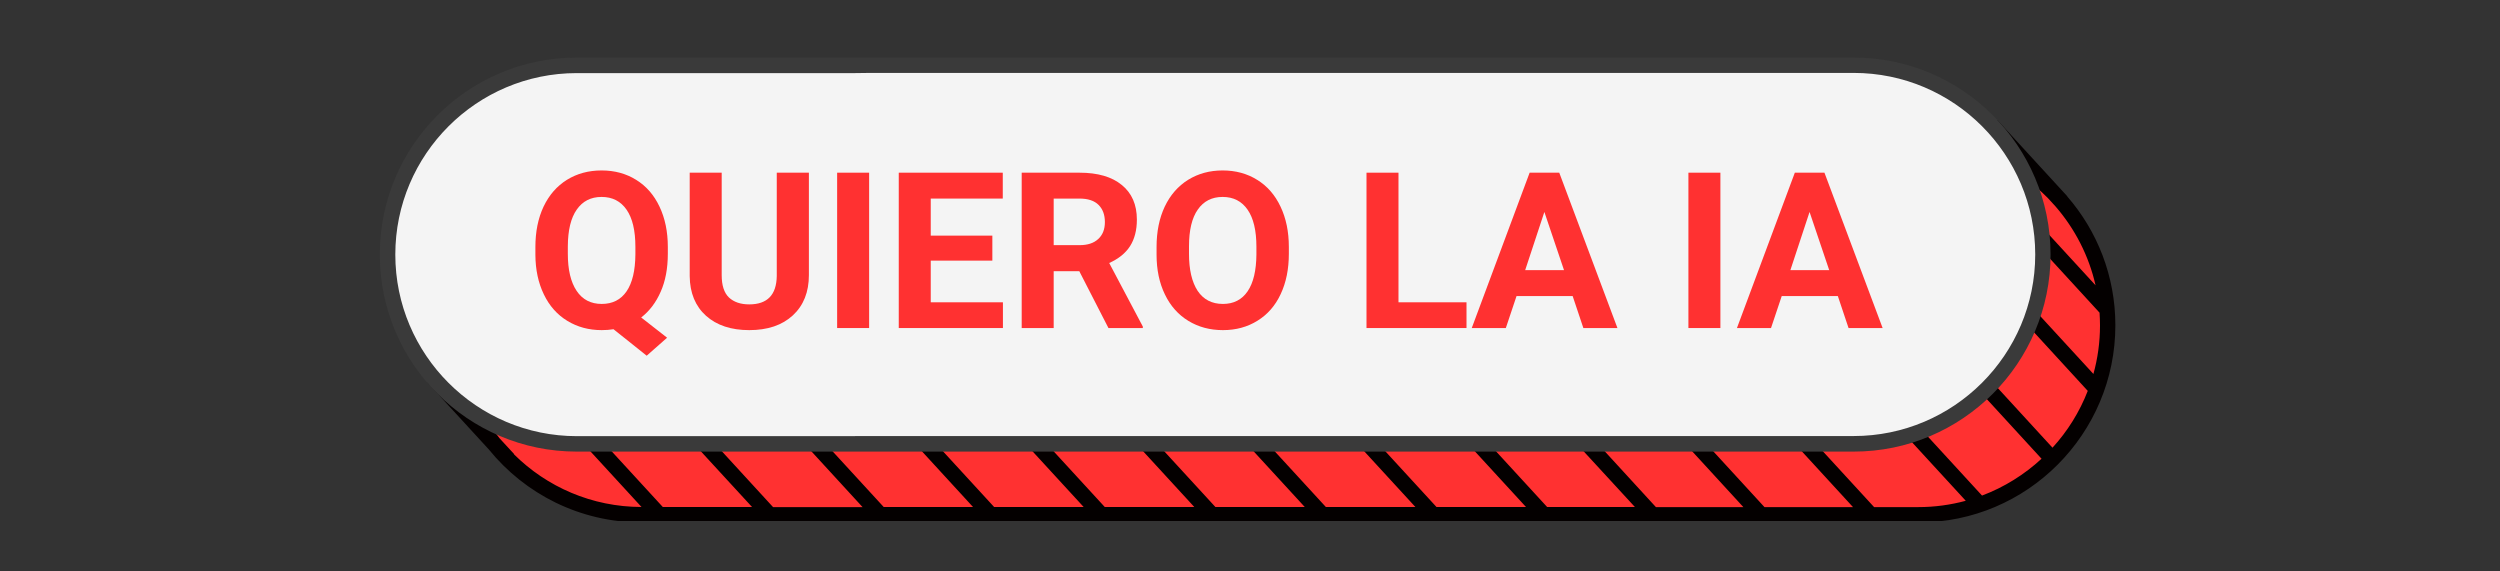
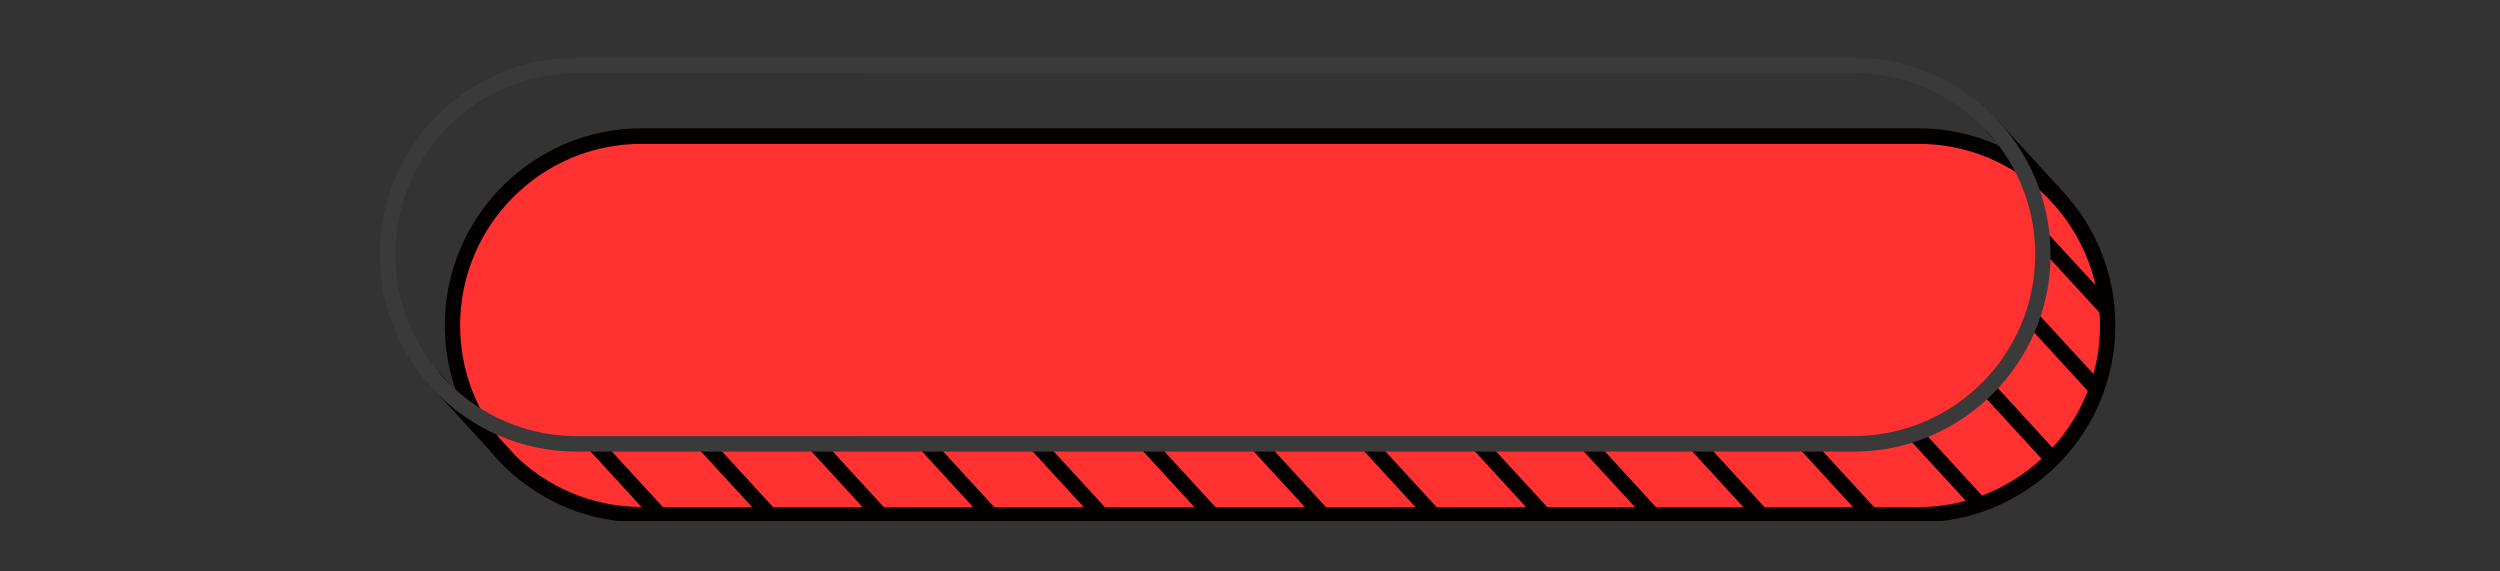
<svg xmlns="http://www.w3.org/2000/svg" width="350" zoomAndPan="magnify" viewBox="0 0 262.5 60" height="80" preserveAspectRatio="xMidYMid meet" version="1.0">
  <rect x="0" y="0" width="262.5" height="60" fill="#333333" stroke="none" />
  <defs>
    <g />
    <clipPath id="cd5698f3ca">
      <path d="M 47 14 L 222 14 L 222 54.703 L 47 54.703 Z M 47 14 " clip-rule="nonzero" />
    </clipPath>
    <clipPath id="204348b334">
      <path d="M 44 12 L 222.402 12 L 222.402 54.703 L 44 54.703 Z M 44 12 " clip-rule="nonzero" />
    </clipPath>
    <clipPath id="7d31a4c3e6">
-       <path d="M 40 6.047 L 215 6.047 L 215 47 L 40 47 Z M 40 6.047 " clip-rule="nonzero" />
-     </clipPath>
+       </clipPath>
    <clipPath id="830fda1714">
      <path d="M 39.75 6.047 L 216 6.047 L 216 48 L 39.75 48 Z M 39.75 6.047 " clip-rule="nonzero" />
    </clipPath>
  </defs>
  <g clip-path="url(#cd5698f3ca)">
    <path fill="#ff3131" d="M 201.457 54.043 L 67.379 54.043 C 56.453 54.043 47.504 45.094 47.504 34.168 C 47.504 23.227 56.453 14.293 67.379 14.293 L 201.438 14.293 C 212.379 14.293 221.332 23.227 221.332 34.168 C 221.332 45.102 212.379 54.043 201.457 54.043 Z M 201.457 54.043 " fill-opacity="1" fill-rule="nonzero" />
  </g>
  <g clip-path="url(#204348b334)">
    <path fill="#040000" d="M 217.055 20.621 L 217.066 20.609 L 209.734 12.617 L 208.535 13.719 L 210.027 15.348 C 207.41 14.148 204.504 13.473 201.438 13.473 L 67.379 13.473 C 55.977 13.473 46.703 22.77 46.703 34.168 C 46.703 36.562 47.113 38.863 47.863 41.004 L 46.078 39.059 L 44.875 40.164 L 51.32 47.184 C 55.105 51.859 60.895 54.855 67.379 54.855 L 201.457 54.855 C 212.859 54.855 222.113 45.562 222.113 34.16 C 222.113 28.984 220.211 24.25 217.055 20.621 Z M 196.781 53.246 L 190.172 46.051 L 188.973 47.152 L 194.566 53.246 L 185.27 53.246 L 178.672 46.059 L 177.473 47.164 L 183.055 53.246 L 173.871 53.246 L 167.262 46.039 L 166.059 47.145 L 171.664 53.234 L 162.449 53.234 L 155.84 46.039 L 154.637 47.145 L 160.23 53.234 L 150.832 53.234 L 144.223 46.039 L 143.023 47.145 L 148.617 53.234 L 139.215 53.234 L 132.617 46.051 L 131.414 47.152 L 137 53.234 L 127.617 53.234 L 121.008 46.039 L 119.809 47.145 L 125.402 53.234 L 116 53.234 L 109.391 46.039 L 108.191 47.145 L 113.785 53.234 L 104.383 53.234 L 97.785 46.051 L 96.586 47.152 L 102.168 53.234 L 92.789 53.234 L 86.18 46.039 L 84.977 47.152 L 90.57 53.246 L 81.172 53.246 L 74.57 46.051 L 73.371 47.152 L 78.965 53.234 L 69.594 53.234 L 62.984 46.039 L 61.766 47.145 L 67.359 53.234 C 62.137 53.227 57.402 51.117 53.965 47.699 L 53.984 47.68 L 52.453 46.02 C 49.863 42.77 48.312 38.648 48.312 34.168 C 48.312 23.645 56.855 15.105 67.359 15.105 L 201.438 15.105 C 206.746 15.105 211.551 17.281 215.016 20.785 L 215.855 21.703 C 217.867 24.035 219.332 26.859 220.035 29.961 L 215.016 24.496 L 213.816 25.598 L 220.453 32.832 C 220.48 33.273 220.5 33.719 220.5 34.168 C 220.5 35.938 220.258 37.645 219.809 39.266 L 213.914 32.852 L 212.711 33.953 L 219.215 41.043 C 218.355 43.258 217.094 45.277 215.512 47.008 L 209.277 40.211 L 208.074 41.316 L 214.363 48.168 C 212.566 49.828 210.445 51.156 208.113 52.035 L 201.633 44.977 L 200.43 46.078 L 206.406 52.582 C 204.816 53.012 203.145 53.246 201.418 53.246 Z M 196.781 53.246 " fill-opacity="1" fill-rule="nonzero" />
  </g>
  <g clip-path="url(#7d31a4c3e6)">
-     <path fill="#f4f4f4" d="M 194.645 46.617 L 60.555 46.617 C 49.629 46.617 40.688 37.676 40.688 26.742 C 40.688 15.797 49.629 6.855 60.555 6.855 L 194.633 6.855 C 205.555 6.855 214.508 15.809 214.508 26.73 C 214.508 37.676 205.566 46.617 194.645 46.617 Z M 194.645 46.617 " fill-opacity="1" fill-rule="nonzero" />
-   </g>
+     </g>
  <g clip-path="url(#830fda1714)">
    <path fill="#3a3a3a" d="M 194.645 6.047 L 60.555 6.047 C 49.152 6.047 39.879 15.301 39.879 26.723 C 39.879 38.145 49.152 47.418 60.555 47.418 L 194.633 47.418 C 206.035 47.418 215.309 38.125 215.309 26.723 C 215.309 15.32 206.043 6.047 194.645 6.047 Z M 89.781 45.797 L 60.574 45.797 C 50.051 45.797 41.508 37.234 41.508 26.73 C 41.508 16.227 50.051 7.676 60.555 7.676 L 89.781 7.676 L 91.371 7.656 L 194.633 7.656 C 205.156 7.656 213.699 16.219 213.699 26.723 C 213.699 37.246 205.137 45.785 194.633 45.785 L 89.781 45.785 Z M 89.781 45.797 " fill-opacity="1" fill-rule="nonzero" />
  </g>
  <g fill="#ff3131" fill-opacity="1">
    <g transform="translate(55.278, 34.444)">
      <g>
-         <path d="M 14.844 -7.797 C 14.844 -6.266 14.594 -4.938 14.094 -3.812 C 13.602 -2.688 12.922 -1.785 12.047 -1.109 L 14.766 1.016 L 12.625 2.906 L 9.141 0.125 C 8.742 0.188 8.332 0.219 7.906 0.219 C 6.562 0.219 5.359 -0.102 4.297 -0.75 C 3.234 -1.395 2.41 -2.32 1.828 -3.531 C 1.242 -4.738 0.945 -6.129 0.938 -7.703 L 0.938 -8.5 C 0.938 -10.113 1.223 -11.531 1.797 -12.75 C 2.379 -13.969 3.195 -14.906 4.25 -15.562 C 5.312 -16.219 6.523 -16.547 7.891 -16.547 C 9.254 -16.547 10.461 -16.219 11.516 -15.562 C 12.578 -14.906 13.395 -13.969 13.969 -12.75 C 14.551 -11.531 14.844 -10.117 14.844 -8.516 Z M 11.438 -8.531 C 11.438 -10.238 11.129 -11.535 10.516 -12.422 C 9.898 -13.316 9.023 -13.766 7.891 -13.766 C 6.766 -13.766 5.895 -13.32 5.281 -12.438 C 4.664 -11.562 4.352 -10.273 4.344 -8.578 L 4.344 -7.797 C 4.344 -6.129 4.648 -4.832 5.266 -3.906 C 5.879 -2.988 6.758 -2.531 7.906 -2.531 C 9.039 -2.531 9.91 -2.973 10.516 -3.859 C 11.117 -4.742 11.426 -6.035 11.438 -7.734 Z M 11.438 -8.531 " />
-       </g>
+         </g>
    </g>
  </g>
  <g fill="#ff3131" fill-opacity="1">
    <g transform="translate(71.122, 34.444)">
      <g>
        <path d="M 13.812 -16.312 L 13.812 -5.562 C 13.812 -3.781 13.25 -2.367 12.125 -1.328 C 11.008 -0.297 9.484 0.219 7.547 0.219 C 5.648 0.219 4.141 -0.281 3.016 -1.281 C 1.891 -2.289 1.316 -3.68 1.297 -5.453 L 1.297 -16.312 L 4.656 -16.312 L 4.656 -5.547 C 4.656 -4.473 4.91 -3.691 5.422 -3.203 C 5.941 -2.723 6.648 -2.484 7.547 -2.484 C 9.441 -2.484 10.406 -3.473 10.438 -5.453 L 10.438 -16.312 Z M 13.812 -16.312 " />
      </g>
    </g>
  </g>
  <g fill="#ff3131" fill-opacity="1">
    <g transform="translate(86.227, 34.444)">
      <g>
        <path d="M 5.031 0 L 1.672 0 L 1.672 -16.312 L 5.031 -16.312 Z M 5.031 0 " />
      </g>
    </g>
  </g>
  <g fill="#ff3131" fill-opacity="1">
    <g transform="translate(92.916, 34.444)">
      <g>
        <path d="M 11.281 -7.078 L 4.812 -7.078 L 4.812 -2.703 L 12.391 -2.703 L 12.391 0 L 1.453 0 L 1.453 -16.312 L 12.375 -16.312 L 12.375 -13.594 L 4.812 -13.594 L 4.812 -9.703 L 11.281 -9.703 Z M 11.281 -7.078 " />
      </g>
    </g>
  </g>
  <g fill="#ff3131" fill-opacity="1">
    <g transform="translate(105.825, 34.444)">
      <g>
        <path d="M 7.5 -5.969 L 4.812 -5.969 L 4.812 0 L 1.453 0 L 1.453 -16.312 L 7.516 -16.312 C 9.441 -16.312 10.926 -15.879 11.969 -15.016 C 13.02 -14.16 13.547 -12.953 13.547 -11.391 C 13.547 -10.273 13.305 -9.344 12.828 -8.594 C 12.348 -7.852 11.617 -7.266 10.641 -6.828 L 14.172 -0.156 L 14.172 0 L 10.562 0 Z M 4.812 -8.703 L 7.531 -8.703 C 8.375 -8.703 9.023 -8.914 9.484 -9.344 C 9.953 -9.77 10.188 -10.363 10.188 -11.125 C 10.188 -11.883 9.969 -12.484 9.531 -12.922 C 9.094 -13.367 8.422 -13.594 7.516 -13.594 L 4.812 -13.594 Z M 4.812 -8.703 " />
      </g>
    </g>
  </g>
  <g fill="#ff3131" fill-opacity="1">
    <g transform="translate(120.47, 34.444)">
      <g>
        <path d="M 14.859 -7.797 C 14.859 -6.18 14.57 -4.77 14 -3.562 C 13.438 -2.352 12.625 -1.422 11.562 -0.766 C 10.508 -0.109 9.301 0.219 7.938 0.219 C 6.582 0.219 5.375 -0.102 4.312 -0.75 C 3.25 -1.395 2.426 -2.32 1.844 -3.531 C 1.258 -4.738 0.969 -6.129 0.969 -7.703 L 0.969 -8.5 C 0.969 -10.113 1.254 -11.531 1.828 -12.75 C 2.41 -13.969 3.227 -14.906 4.281 -15.562 C 5.344 -16.219 6.551 -16.547 7.906 -16.547 C 9.27 -16.547 10.477 -16.219 11.531 -15.562 C 12.594 -14.906 13.41 -13.969 13.984 -12.75 C 14.566 -11.531 14.859 -10.117 14.859 -8.516 Z M 11.453 -8.531 C 11.453 -10.238 11.145 -11.535 10.531 -12.422 C 9.914 -13.316 9.039 -13.766 7.906 -13.766 C 6.781 -13.766 5.91 -13.32 5.297 -12.438 C 4.68 -11.562 4.375 -10.273 4.375 -8.578 L 4.375 -7.797 C 4.375 -6.129 4.676 -4.832 5.281 -3.906 C 5.895 -2.988 6.781 -2.531 7.938 -2.531 C 9.062 -2.531 9.926 -2.973 10.531 -3.859 C 11.133 -4.742 11.441 -6.035 11.453 -7.734 Z M 11.453 -8.531 " />
      </g>
    </g>
  </g>
  <g fill="#ff3131" fill-opacity="1">
    <g transform="translate(136.314, 34.444)">
      <g />
    </g>
  </g>
  <g fill="#ff3131" fill-opacity="1">
    <g transform="translate(142.029, 34.444)">
      <g>
        <path d="M 4.812 -2.703 L 11.953 -2.703 L 11.953 0 L 1.453 0 L 1.453 -16.312 L 4.812 -16.312 Z M 4.812 -2.703 " />
      </g>
    </g>
  </g>
  <g fill="#ff3131" fill-opacity="1">
    <g transform="translate(154.456, 34.444)">
      <g>
-         <path d="M 10.672 -3.359 L 4.781 -3.359 L 3.656 0 L 0.078 0 L 6.156 -16.312 L 9.266 -16.312 L 15.375 0 L 11.797 0 Z M 5.688 -6.078 L 9.766 -6.078 L 7.703 -12.188 Z M 5.688 -6.078 " />
-       </g>
+         </g>
    </g>
  </g>
  <g fill="#ff3131" fill-opacity="1">
    <g transform="translate(169.897, 34.444)">
      <g />
    </g>
  </g>
  <g fill="#ff3131" fill-opacity="1">
    <g transform="translate(175.611, 34.444)">
      <g>
        <path d="M 5.031 0 L 1.672 0 L 1.672 -16.312 L 5.031 -16.312 Z M 5.031 0 " />
      </g>
    </g>
  </g>
  <g fill="#ff3131" fill-opacity="1">
    <g transform="translate(182.301, 34.444)">
      <g>
        <path d="M 10.672 -3.359 L 4.781 -3.359 L 3.656 0 L 0.078 0 L 6.156 -16.312 L 9.266 -16.312 L 15.375 0 L 11.797 0 Z M 5.688 -6.078 L 9.766 -6.078 L 7.703 -12.188 Z M 5.688 -6.078 " />
      </g>
    </g>
  </g>
</svg>